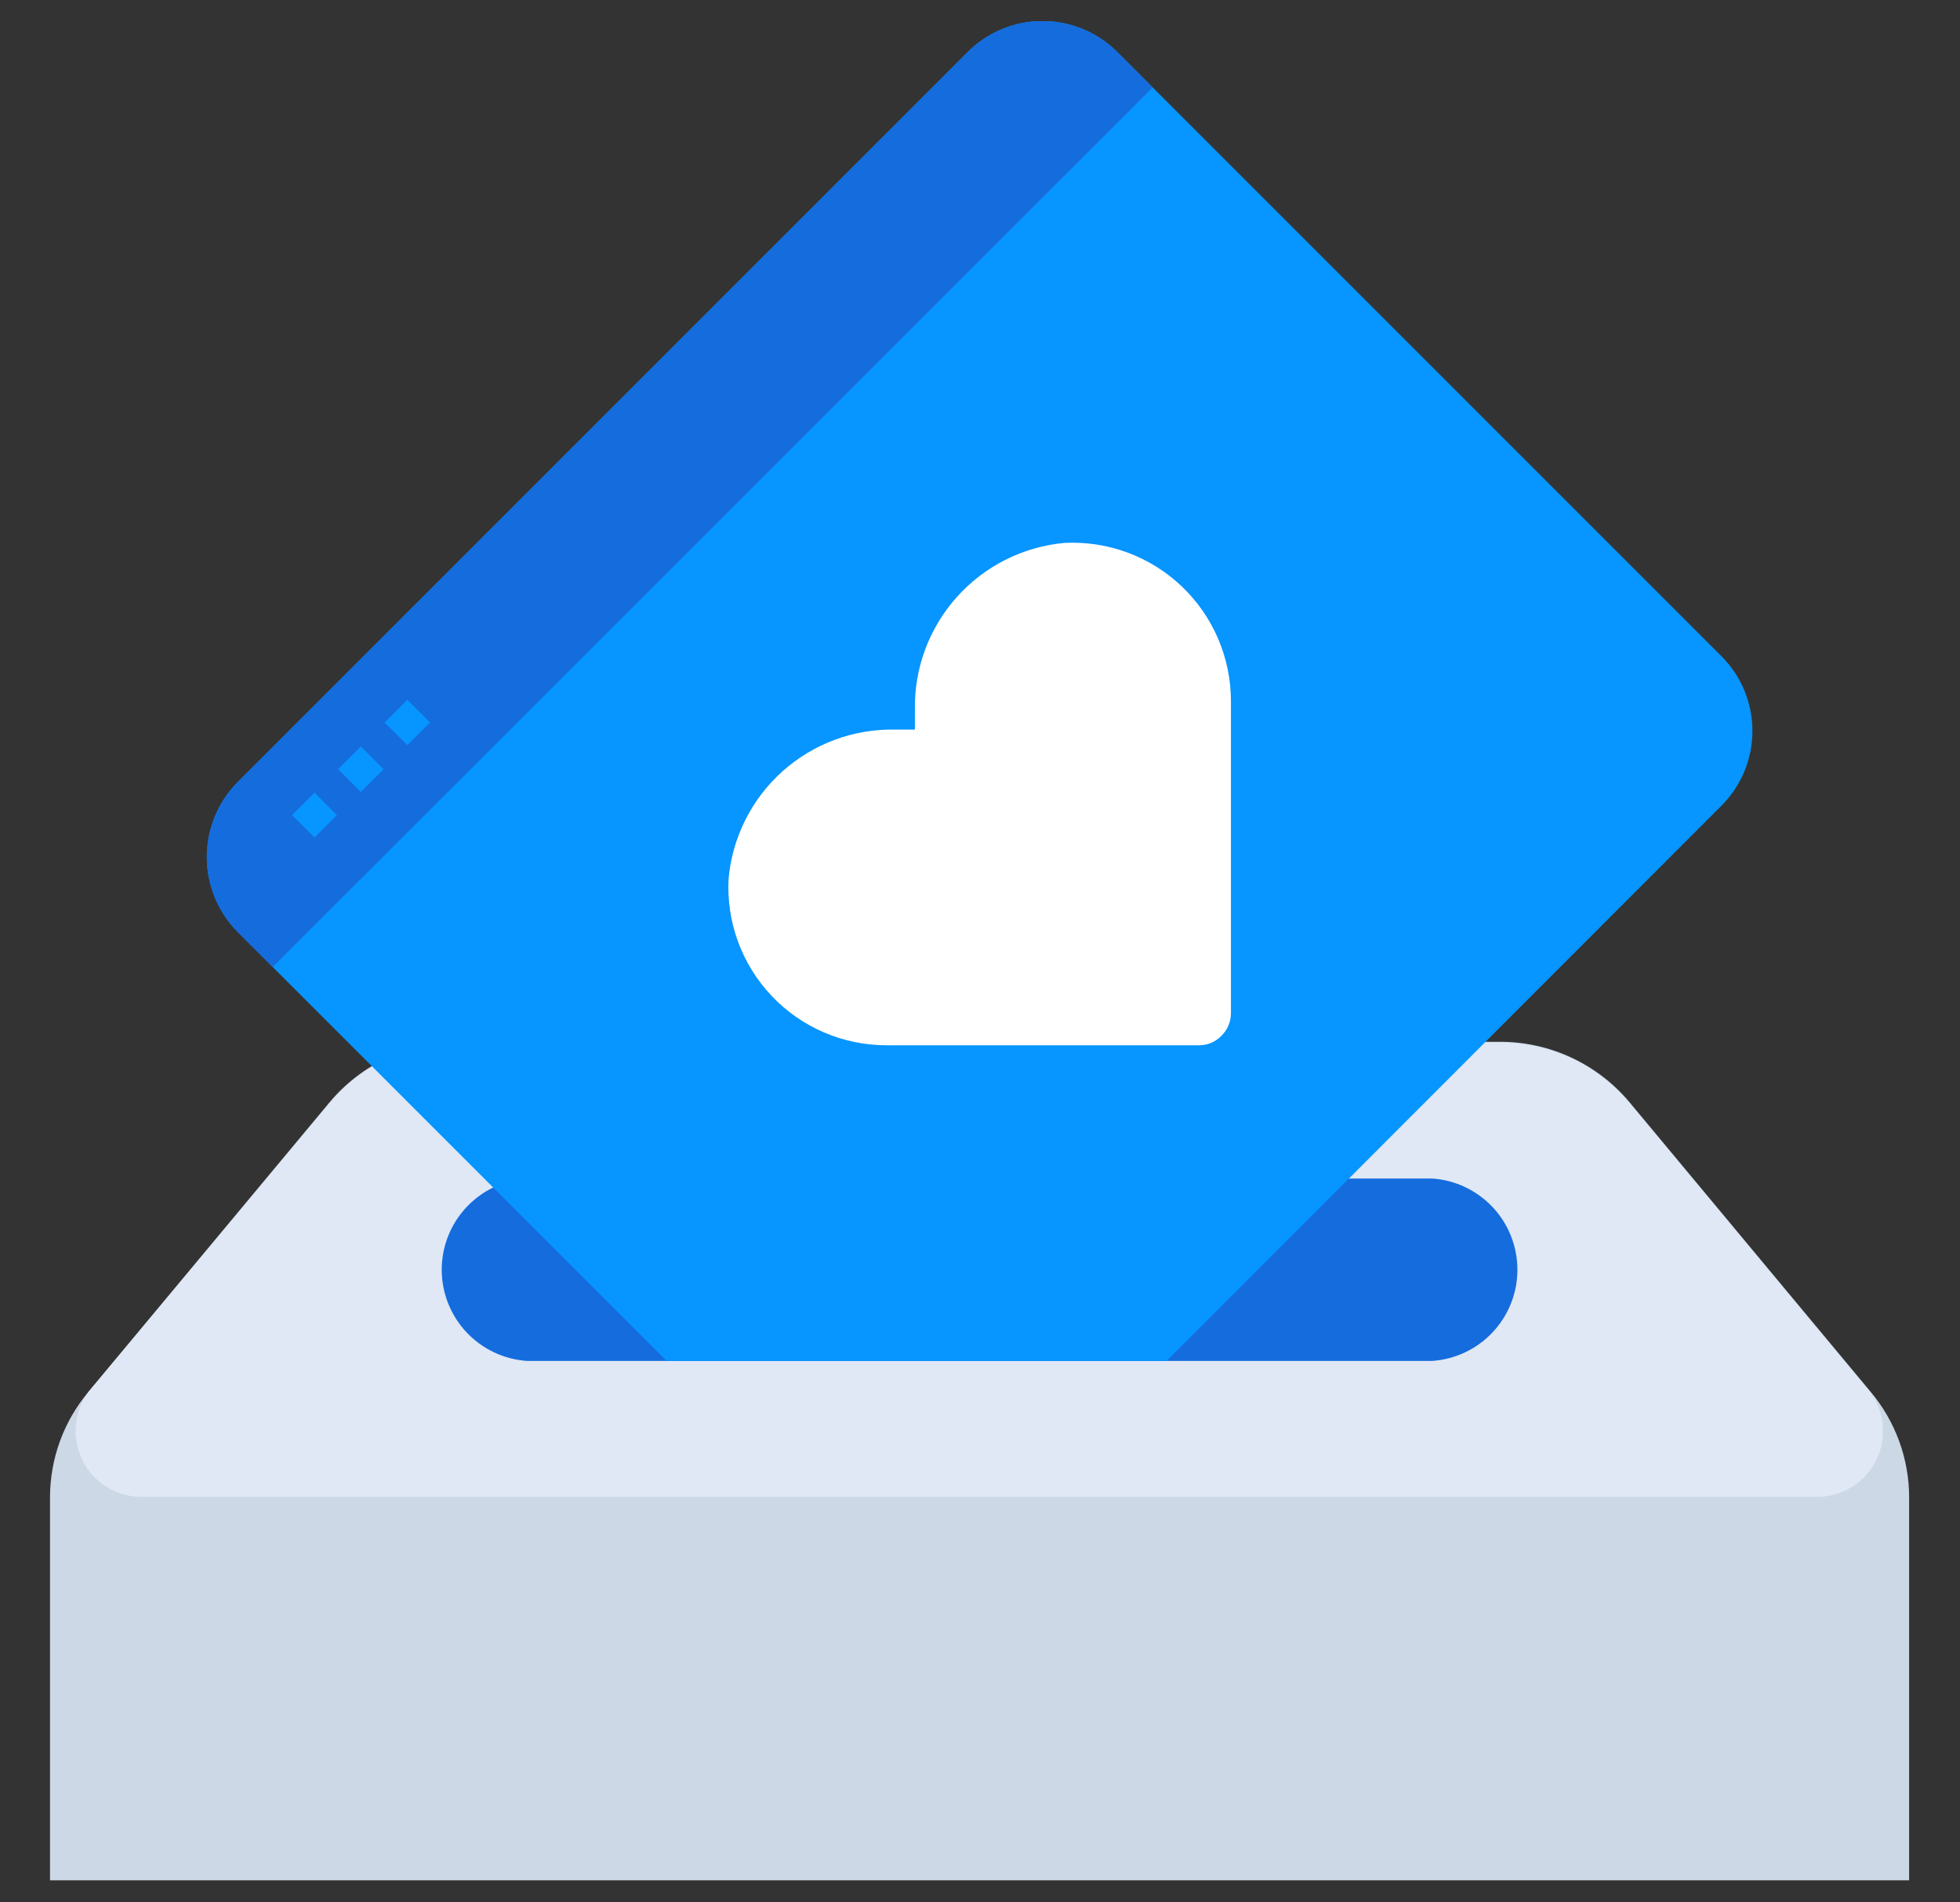
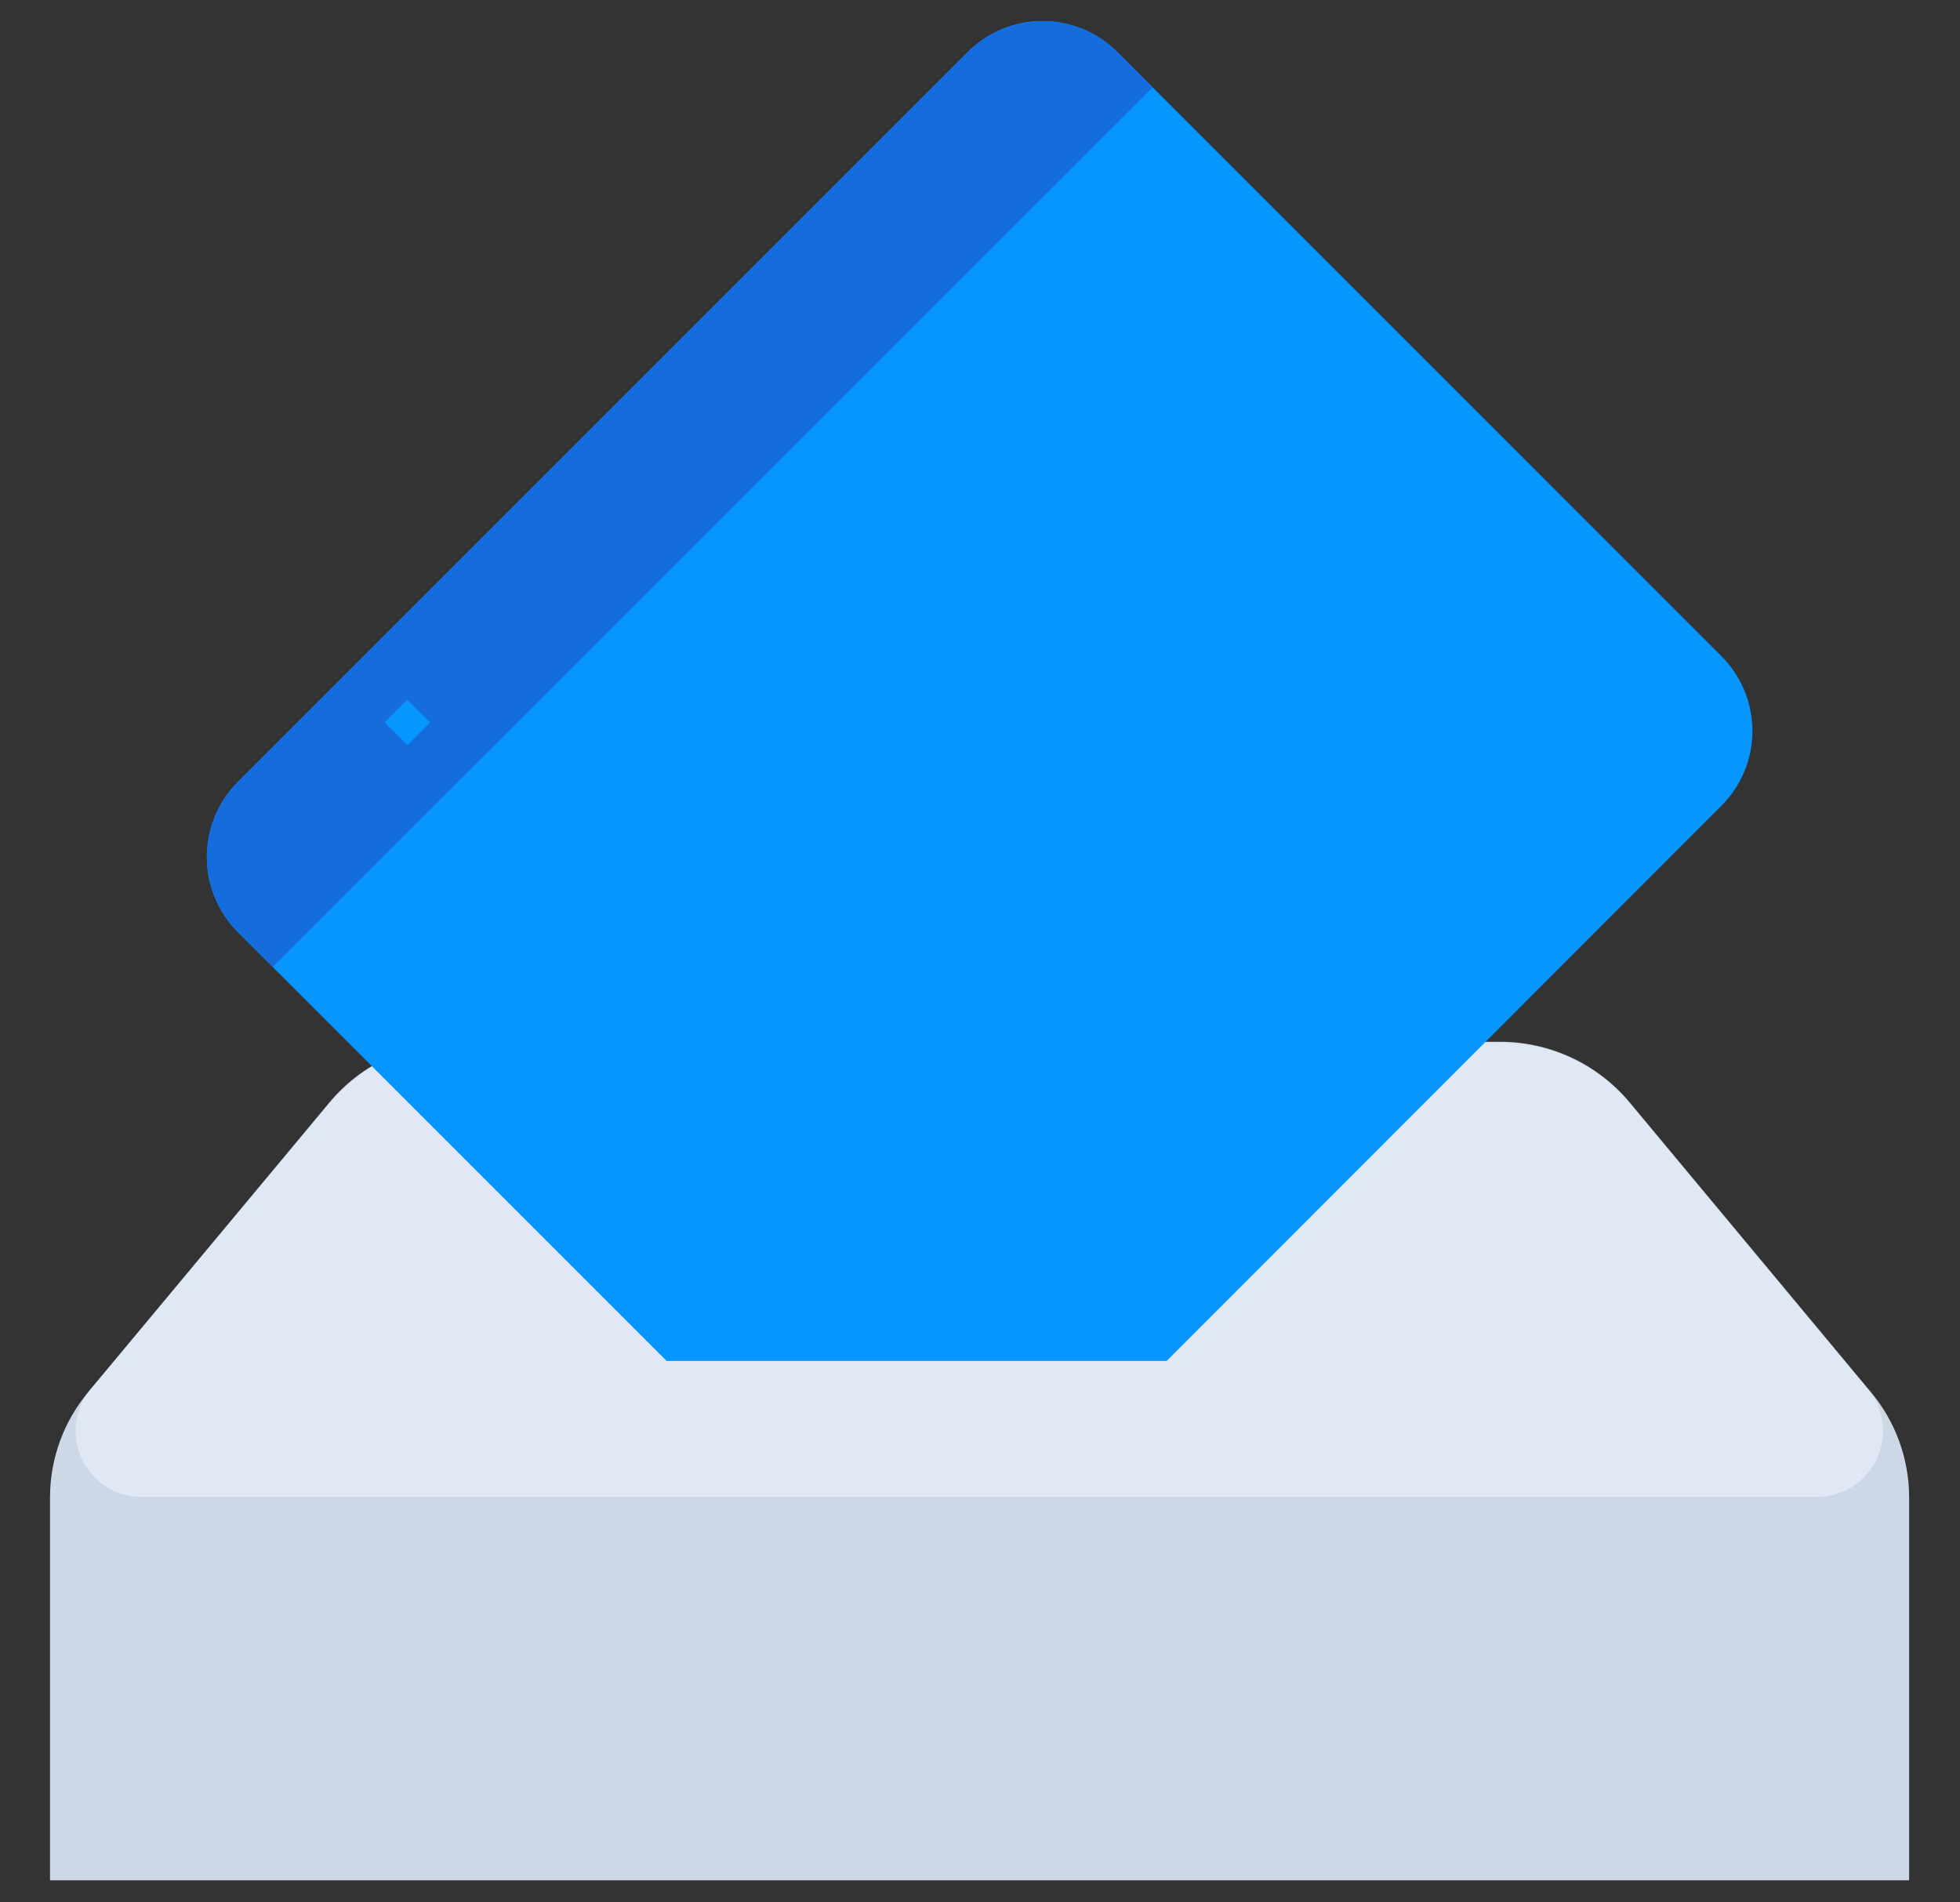
<svg xmlns="http://www.w3.org/2000/svg" width="680" zoomAndPan="magnify" viewBox="0 0 510 495" height="660" preserveAspectRatio="xMidYMid meet" version="1.0">
  <rect x="0" y="0" width="510" height="495" fill="#333333" stroke="none" />
  <defs>
    <clipPath id="778ee9f1e0">
      <path d="M 13.012 271 L 496.762 271 L 496.762 489.262 L 13.012 489.262 Z M 13.012 271 " clip-rule="nonzero" />
    </clipPath>
    <clipPath id="e1105fc394">
      <path d="M 53 5.512 L 456 5.512 L 456 355 L 53 355 Z M 53 5.512 " clip-rule="nonzero" />
    </clipPath>
    <clipPath id="81f2e0258f">
      <path d="M 53 5.512 L 300 5.512 L 300 252 L 53 252 Z M 53 5.512 " clip-rule="nonzero" />
    </clipPath>
  </defs>
  <g clip-path="url(#778ee9f1e0)">
    <path fill="#ccd8e5" d="M 390.238 271.07 L 119.539 271.07 C 116.32 271.066 113.141 271.41 110 272.102 C 106.855 272.793 103.828 273.82 100.91 275.18 C 97.992 276.535 95.258 278.195 92.707 280.156 C 90.152 282.113 87.844 284.328 85.777 286.793 L 23.09 362.078 C 21.473 363.992 20.035 366.035 18.777 368.203 C 17.52 370.371 16.461 372.637 15.602 374.988 C 14.742 377.344 14.098 379.758 13.66 382.227 C 13.227 384.695 13.012 387.184 13.012 389.691 L 13.012 489.262 L 496.762 489.262 L 496.762 389.691 C 496.766 387.184 496.551 384.695 496.113 382.227 C 495.68 379.758 495.031 377.344 494.172 374.988 C 493.312 372.637 492.254 370.371 490.996 368.203 C 489.738 366.035 488.301 363.992 486.684 362.078 L 424 286.793 C 421.934 284.328 419.621 282.113 417.07 280.156 C 414.52 278.195 411.781 276.535 408.867 275.18 C 405.949 273.82 402.918 272.793 399.777 272.102 C 396.637 271.41 393.453 271.066 390.238 271.07 Z M 390.238 271.07 " fill-opacity="1" fill-rule="nonzero" />
  </g>
  <path fill="#dfe8f4" d="M 486.684 362.277 L 424 286.996 C 421.934 284.527 419.621 282.316 417.07 280.355 C 414.52 278.398 411.781 276.738 408.867 275.379 C 405.949 274.023 402.918 272.996 399.777 272.305 C 396.637 271.609 393.453 271.266 390.238 271.273 L 119.539 271.273 C 116.32 271.266 113.141 271.609 110 272.305 C 106.855 272.996 103.828 274.023 100.91 275.379 C 97.992 276.738 95.258 278.398 92.707 280.355 C 90.152 282.316 87.844 284.527 85.777 286.996 L 23.09 362.078 C 22.133 363.352 21.371 364.734 20.801 366.227 C 20.227 367.715 19.871 369.254 19.73 370.844 C 19.59 372.434 19.668 374.012 19.969 375.578 C 20.27 377.145 20.777 378.641 21.496 380.062 C 22.215 381.488 23.113 382.789 24.191 383.961 C 25.273 385.137 26.492 386.137 27.855 386.969 C 29.215 387.805 30.664 388.434 32.199 388.863 C 33.738 389.289 35.305 389.5 36.898 389.488 L 473.281 389.488 C 474.844 389.449 476.367 389.199 477.863 388.742 C 479.355 388.281 480.758 387.633 482.074 386.789 C 483.387 385.949 484.566 384.945 485.605 383.781 C 486.648 382.617 487.512 381.336 488.203 379.934 C 488.895 378.531 489.383 377.066 489.672 375.531 C 489.961 373.996 490.039 372.449 489.902 370.895 C 489.77 369.34 489.43 367.828 488.883 366.367 C 488.336 364.902 487.605 363.539 486.684 362.277 Z M 486.684 362.277 " fill-opacity="1" fill-rule="nonzero" />
-   <path fill="#156cdd" d="M 372.602 306.648 L 137.176 306.648 C 136.43 306.695 135.688 306.781 134.953 306.898 C 134.215 307.016 133.484 307.168 132.762 307.355 C 132.039 307.543 131.328 307.766 130.625 308.02 C 129.922 308.273 129.234 308.559 128.559 308.879 C 127.883 309.195 127.227 309.547 126.582 309.93 C 125.941 310.309 125.32 310.719 124.715 311.16 C 124.113 311.598 123.531 312.066 122.973 312.559 C 122.41 313.055 121.875 313.574 121.367 314.121 C 120.855 314.664 120.371 315.23 119.914 315.824 C 119.457 316.414 119.031 317.023 118.629 317.652 C 118.23 318.285 117.863 318.934 117.523 319.598 C 117.184 320.266 116.879 320.945 116.605 321.637 C 116.328 322.332 116.09 323.039 115.879 323.754 C 115.672 324.473 115.5 325.199 115.359 325.93 C 115.219 326.664 115.113 327.402 115.043 328.145 C 114.973 328.891 114.938 329.633 114.938 330.383 C 114.938 331.129 114.973 331.871 115.043 332.617 C 115.113 333.359 115.219 334.098 115.359 334.832 C 115.5 335.566 115.672 336.289 115.879 337.008 C 116.09 337.723 116.328 338.43 116.605 339.125 C 116.879 339.82 117.184 340.5 117.523 341.164 C 117.863 341.828 118.23 342.477 118.629 343.109 C 119.031 343.738 119.457 344.352 119.914 344.941 C 120.371 345.531 120.855 346.098 121.367 346.645 C 121.875 347.188 122.41 347.707 122.973 348.203 C 123.531 348.695 124.113 349.164 124.715 349.602 C 125.32 350.043 125.941 350.453 126.582 350.836 C 127.227 351.215 127.883 351.566 128.559 351.883 C 129.234 352.203 129.922 352.492 130.625 352.746 C 131.328 353 132.039 353.219 132.762 353.406 C 133.484 353.594 134.215 353.746 134.953 353.863 C 135.688 353.984 136.43 354.066 137.176 354.117 L 372.602 354.117 C 373.344 354.066 374.086 353.984 374.824 353.863 C 375.562 353.746 376.289 353.594 377.016 353.406 C 377.738 353.219 378.449 353 379.152 352.746 C 379.852 352.492 380.543 352.203 381.215 351.883 C 381.891 351.566 382.551 351.215 383.191 350.836 C 383.836 350.453 384.457 350.043 385.059 349.602 C 385.664 349.164 386.246 348.695 386.805 348.203 C 387.363 347.707 387.898 347.188 388.41 346.645 C 388.922 346.098 389.402 345.531 389.859 344.941 C 390.316 344.352 390.746 343.738 391.145 343.109 C 391.547 342.477 391.914 341.828 392.254 341.164 C 392.59 340.5 392.898 339.82 393.172 339.125 C 393.445 338.43 393.688 337.723 393.895 337.008 C 394.105 336.289 394.277 335.566 394.418 334.832 C 394.559 334.098 394.66 333.359 394.73 332.617 C 394.801 331.871 394.836 331.129 394.836 330.383 C 394.836 329.633 394.801 328.891 394.73 328.145 C 394.66 327.402 394.559 326.664 394.418 325.93 C 394.277 325.199 394.105 324.473 393.895 323.754 C 393.688 323.039 393.445 322.332 393.172 321.637 C 392.898 320.945 392.59 320.266 392.254 319.598 C 391.914 318.934 391.547 318.285 391.145 317.652 C 390.746 317.023 390.316 316.414 389.859 315.824 C 389.402 315.23 388.922 314.664 388.41 314.121 C 387.898 313.574 387.363 313.055 386.805 312.559 C 386.246 312.066 385.664 311.598 385.059 311.16 C 384.457 310.719 383.836 310.309 383.191 309.93 C 382.551 309.547 381.891 309.195 381.215 308.879 C 380.543 308.559 379.852 308.273 379.152 308.02 C 378.449 307.766 377.738 307.543 377.016 307.355 C 376.289 307.168 375.562 307.016 374.824 306.898 C 374.086 306.781 373.344 306.695 372.602 306.648 Z M 372.602 306.648 " fill-opacity="1" fill-rule="nonzero" />
  <g clip-path="url(#e1105fc394)">
    <path fill="#0795ff" d="M 447.883 170.695 L 290.766 13.574 C 290.129 12.934 289.461 12.328 288.762 11.754 C 288.066 11.176 287.344 10.637 286.59 10.133 C 285.84 9.633 285.066 9.164 284.27 8.738 C 283.473 8.312 282.66 7.926 281.824 7.578 C 280.988 7.23 280.141 6.926 279.273 6.664 C 278.41 6.398 277.535 6.18 276.648 6.004 C 275.762 5.824 274.871 5.691 273.969 5.605 C 273.07 5.516 272.168 5.469 271.266 5.469 C 270.359 5.469 269.461 5.516 268.559 5.605 C 267.66 5.691 266.77 5.824 265.883 6.004 C 264.996 6.18 264.121 6.398 263.254 6.664 C 262.391 6.926 261.539 7.23 260.707 7.578 C 259.871 7.926 259.055 8.312 258.258 8.738 C 257.461 9.164 256.688 9.633 255.938 10.133 C 255.188 10.637 254.465 11.176 253.766 11.754 C 253.07 12.328 252.402 12.934 251.766 13.574 L 61.891 203.449 C 61.254 204.09 60.648 204.762 60.074 205.461 C 59.504 206.16 58.965 206.887 58.465 207.641 C 57.961 208.395 57.5 209.172 57.074 209.969 C 56.648 210.77 56.262 211.586 55.918 212.422 C 55.57 213.258 55.27 214.109 55.008 214.977 C 54.746 215.844 54.527 216.719 54.348 217.609 C 54.172 218.496 54.043 219.391 53.953 220.289 C 53.863 221.191 53.82 222.094 53.82 223 C 53.82 223.902 53.863 224.809 53.953 225.707 C 54.043 226.609 54.172 227.504 54.348 228.391 C 54.527 229.277 54.746 230.156 55.008 231.02 C 55.27 231.887 55.57 232.738 55.918 233.574 C 56.262 234.41 56.648 235.23 57.074 236.027 C 57.5 236.828 57.961 237.602 58.465 238.355 C 58.965 239.109 59.504 239.836 60.074 240.539 C 60.648 241.238 61.254 241.91 61.891 242.551 L 173.457 354.117 L 303.566 354.117 L 447.883 209.695 C 448.523 209.059 449.133 208.391 449.707 207.691 C 450.281 206.996 450.82 206.273 451.324 205.52 C 451.828 204.77 452.293 203.996 452.723 203.199 C 453.148 202.402 453.535 201.59 453.883 200.754 C 454.23 199.918 454.535 199.07 454.797 198.203 C 455.059 197.34 455.281 196.465 455.457 195.578 C 455.633 194.691 455.766 193.801 455.855 192.898 C 455.945 192 455.988 191.098 455.988 190.195 C 455.988 189.289 455.945 188.391 455.855 187.488 C 455.766 186.59 455.633 185.695 455.457 184.812 C 455.281 183.926 455.059 183.051 454.797 182.184 C 454.535 181.32 454.23 180.469 453.883 179.637 C 453.535 178.801 453.148 177.984 452.723 177.188 C 452.293 176.391 451.828 175.617 451.324 174.867 C 450.82 174.117 450.281 173.395 449.707 172.695 C 449.133 172 448.523 171.332 447.883 170.695 Z M 447.883 170.695 " fill-opacity="1" fill-rule="nonzero" />
  </g>
  <g clip-path="url(#81f2e0258f)">
    <path fill="#156cdd" d="M 251.766 13.574 L 61.891 203.449 C 61.254 204.09 60.648 204.762 60.074 205.461 C 59.504 206.16 58.965 206.887 58.465 207.641 C 57.961 208.395 57.5 209.172 57.074 209.969 C 56.648 210.77 56.262 211.586 55.918 212.422 C 55.57 213.258 55.27 214.109 55.008 214.977 C 54.746 215.844 54.527 216.719 54.348 217.609 C 54.172 218.496 54.043 219.391 53.953 220.289 C 53.863 221.191 53.82 222.094 53.82 223 C 53.82 223.902 53.863 224.809 53.953 225.707 C 54.043 226.609 54.172 227.504 54.348 228.391 C 54.527 229.277 54.746 230.156 55.008 231.02 C 55.27 231.887 55.57 232.738 55.918 233.574 C 56.262 234.41 56.648 235.23 57.074 236.027 C 57.5 236.828 57.961 237.602 58.465 238.355 C 58.965 239.109 59.504 239.836 60.074 240.539 C 60.648 241.238 61.254 241.91 61.891 242.551 L 70.961 251.621 L 299.938 22.746 L 290.766 13.574 C 290.129 12.934 289.461 12.328 288.762 11.754 C 288.066 11.176 287.344 10.637 286.59 10.133 C 285.84 9.633 285.066 9.164 284.27 8.738 C 283.473 8.312 282.66 7.926 281.824 7.578 C 280.988 7.23 280.141 6.926 279.273 6.664 C 278.41 6.398 277.535 6.18 276.648 6.004 C 275.762 5.824 274.871 5.691 273.969 5.605 C 273.07 5.516 272.168 5.469 271.266 5.469 C 270.359 5.469 269.461 5.516 268.559 5.605 C 267.66 5.691 266.77 5.824 265.883 6.004 C 264.996 6.18 264.121 6.398 263.254 6.664 C 262.391 6.926 261.539 7.23 260.707 7.578 C 259.871 7.926 259.055 8.312 258.258 8.738 C 257.461 9.164 256.688 9.633 255.938 10.133 C 255.188 10.637 254.465 11.176 253.766 11.754 C 253.07 12.328 252.402 12.934 251.766 13.574 Z M 251.766 13.574 " fill-opacity="1" fill-rule="nonzero" />
  </g>
-   <path fill="#0795ff" d="M 75.988 212.078 L 81.832 206.234 L 87.676 212.078 L 81.832 217.922 Z M 75.988 212.078 " fill-opacity="1" fill-rule="nonzero" />
-   <path fill="#0795ff" d="M 87.984 200.152 L 93.898 194.238 L 99.812 200.152 L 93.898 206.066 Z M 87.984 200.152 " fill-opacity="1" fill-rule="nonzero" />
  <path fill="#0795ff" d="M 100.074 187.992 L 105.988 182.078 L 111.906 187.992 L 105.988 193.906 Z M 100.074 187.992 " fill-opacity="1" fill-rule="nonzero" />
-   <path fill="#ffffff" d="M 276.961 141.266 C 275.629 141.387 274.305 141.57 272.992 141.82 C 271.676 142.066 270.375 142.371 269.09 142.742 C 267.805 143.109 266.539 143.535 265.293 144.023 C 264.051 144.508 262.828 145.055 261.633 145.652 C 260.441 146.254 259.277 146.91 258.145 147.621 C 257.008 148.328 255.914 149.09 254.852 149.902 C 253.789 150.715 252.766 151.578 251.785 152.484 C 250.805 153.395 249.867 154.348 248.977 155.344 C 248.082 156.34 247.238 157.375 246.445 158.449 C 245.648 159.523 244.906 160.633 244.215 161.777 C 243.523 162.922 242.887 164.098 242.309 165.301 C 241.727 166.508 241.203 167.734 240.734 168.988 C 240.27 170.242 239.863 171.512 239.516 172.805 C 239.168 174.098 238.883 175.402 238.66 176.719 C 238.434 178.039 238.273 179.363 238.172 180.695 C 238.07 182.031 238.031 183.363 238.059 184.703 L 238.059 189.844 L 232.918 189.844 C 231.582 189.812 230.25 189.848 228.918 189.945 C 227.59 190.043 226.266 190.203 224.949 190.426 C 223.633 190.648 222.332 190.934 221.039 191.277 C 219.75 191.621 218.48 192.023 217.23 192.488 C 215.977 192.953 214.75 193.473 213.547 194.051 C 212.348 194.633 211.172 195.266 210.031 195.953 C 208.887 196.645 207.777 197.383 206.707 198.18 C 205.633 198.973 204.598 199.812 203.605 200.703 C 202.609 201.594 201.66 202.527 200.754 203.508 C 199.848 204.488 198.988 205.508 198.176 206.566 C 197.367 207.629 196.605 208.723 195.898 209.855 C 195.191 210.984 194.539 212.148 193.938 213.34 C 193.34 214.535 192.801 215.754 192.316 216.996 C 191.832 218.238 191.406 219.504 191.039 220.785 C 190.676 222.07 190.371 223.367 190.125 224.68 C 189.883 225.992 189.703 227.312 189.582 228.645 C 189.508 230.031 189.504 231.422 189.566 232.812 C 189.633 234.203 189.77 235.59 189.977 236.965 C 190.184 238.34 190.461 239.703 190.805 241.055 C 191.148 242.402 191.562 243.73 192.043 245.035 C 192.523 246.344 193.066 247.621 193.676 248.875 C 194.289 250.125 194.961 251.344 195.691 252.527 C 196.426 253.707 197.219 254.852 198.066 255.953 C 198.918 257.059 199.82 258.113 200.777 259.125 C 201.734 260.137 202.742 261.098 203.793 262.004 C 204.848 262.914 205.945 263.77 207.09 264.566 C 208.23 265.363 209.406 266.102 210.625 266.777 C 211.84 267.457 213.086 268.07 214.367 268.621 C 215.645 269.172 216.949 269.656 218.273 270.074 C 219.602 270.492 220.949 270.844 222.312 271.125 C 223.676 271.406 225.051 271.621 226.434 271.762 C 227.82 271.906 229.207 271.977 230.598 271.98 L 311.93 271.98 C 313.031 271.996 314.086 271.797 315.102 271.375 C 316.121 270.953 317.012 270.348 317.777 269.559 C 318.57 268.793 319.184 267.902 319.621 266.891 C 320.059 265.875 320.281 264.816 320.297 263.715 L 320.297 182.383 C 320.293 180.992 320.223 179.602 320.078 178.215 C 319.938 176.828 319.723 175.453 319.441 174.09 C 319.16 172.727 318.809 171.379 318.391 170.051 C 317.973 168.723 317.488 167.418 316.938 166.137 C 316.387 164.855 315.773 163.609 315.094 162.391 C 314.418 161.172 313.68 159.992 312.883 158.852 C 312.086 157.707 311.234 156.609 310.324 155.551 C 309.418 154.496 308.457 153.488 307.445 152.527 C 306.438 151.57 305.379 150.664 304.277 149.812 C 303.176 148.961 302.031 148.168 300.848 147.43 C 299.668 146.695 298.449 146.02 297.199 145.41 C 295.945 144.797 294.668 144.246 293.359 143.766 C 292.055 143.281 290.727 142.867 289.375 142.52 C 288.027 142.172 286.664 141.891 285.285 141.68 C 283.91 141.473 282.523 141.332 281.133 141.262 C 279.742 141.191 278.352 141.195 276.961 141.266 Z M 276.961 141.266 " fill-opacity="1" fill-rule="nonzero" />
</svg>